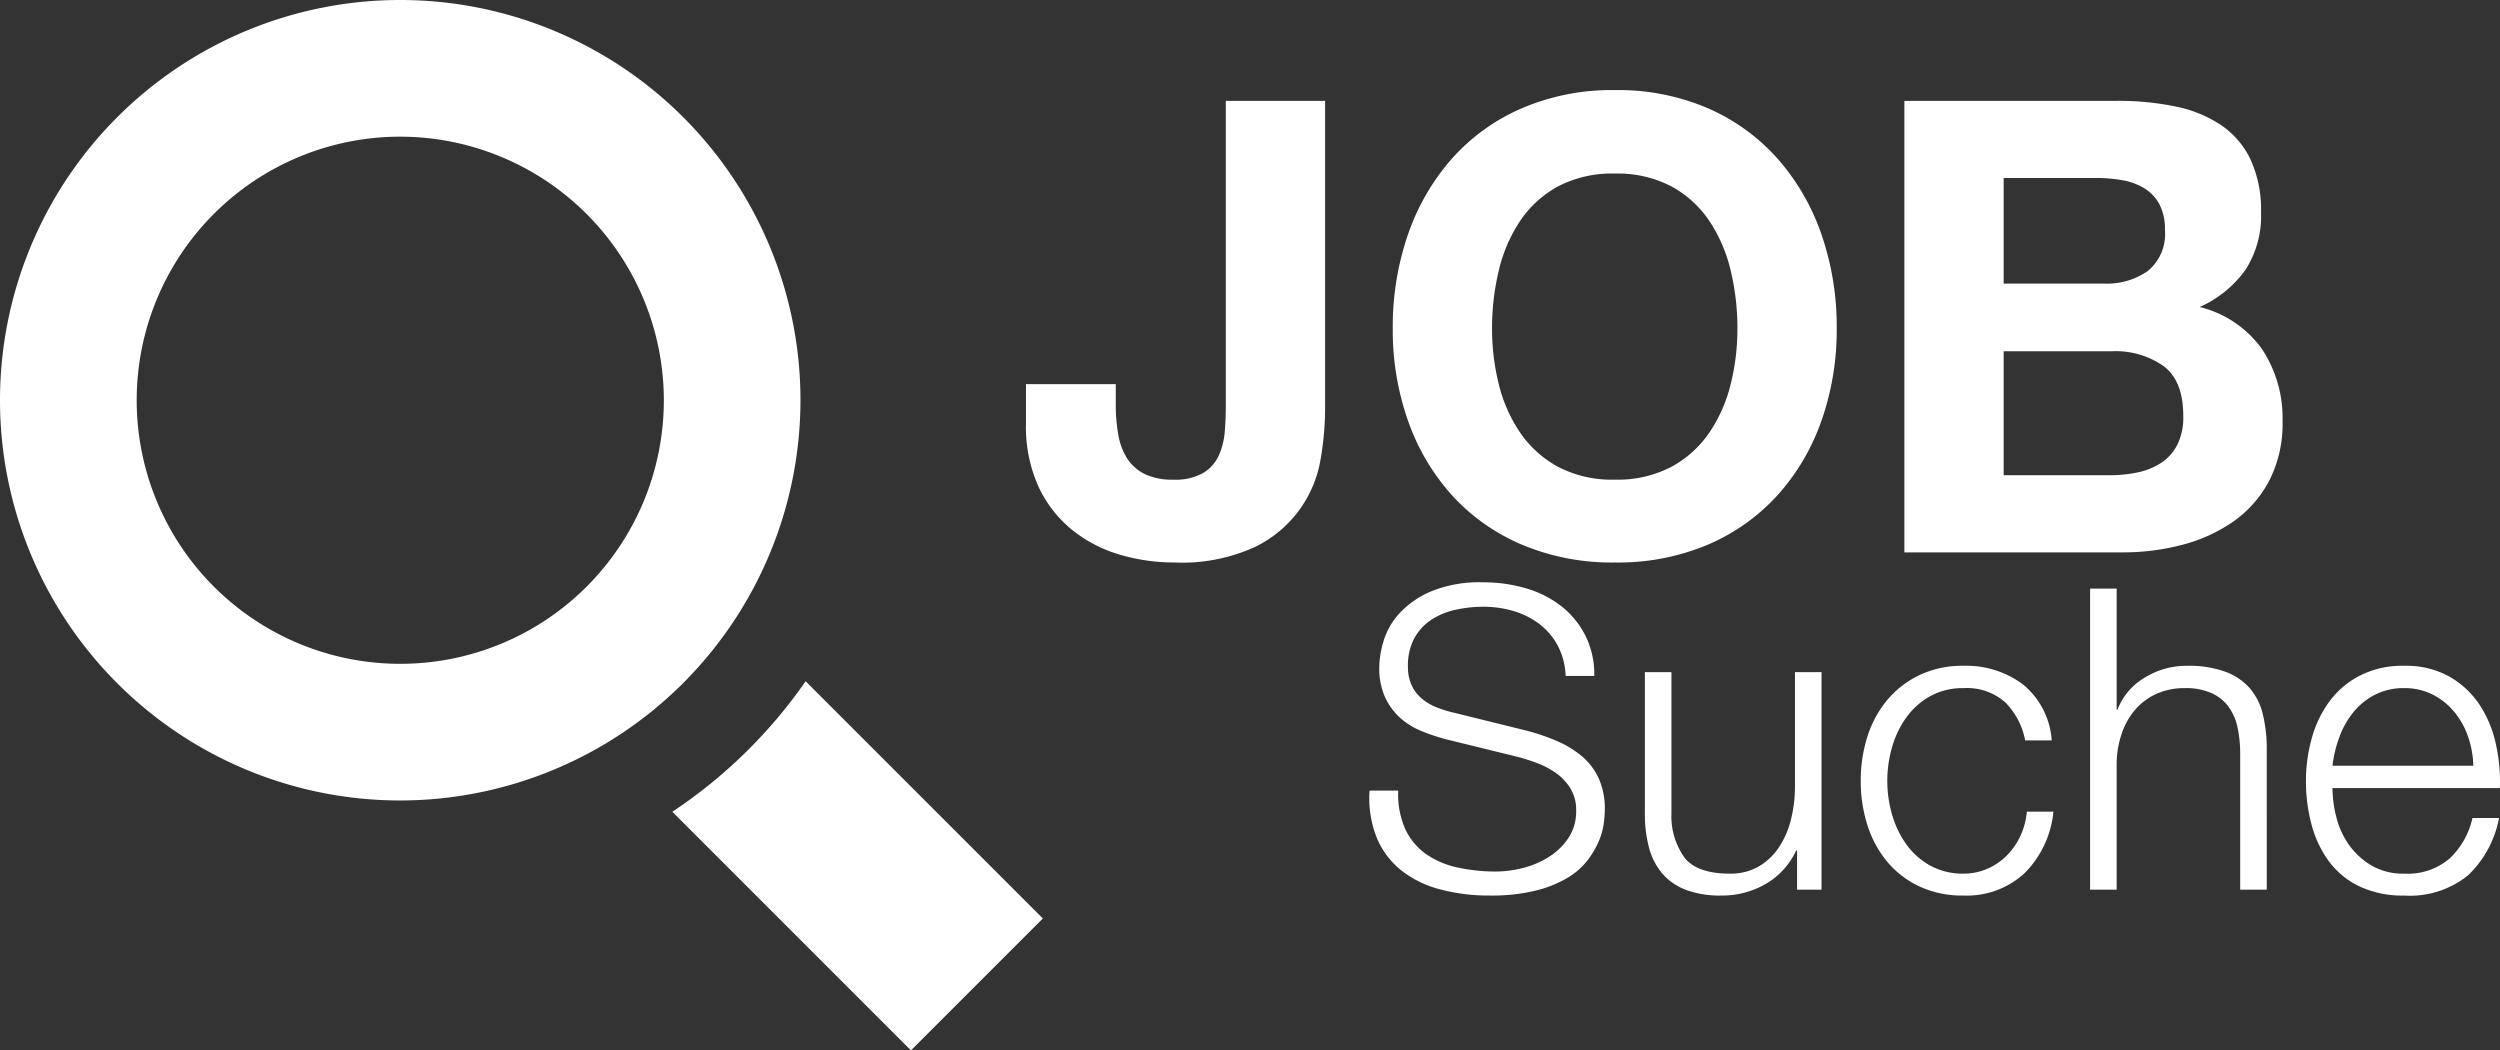
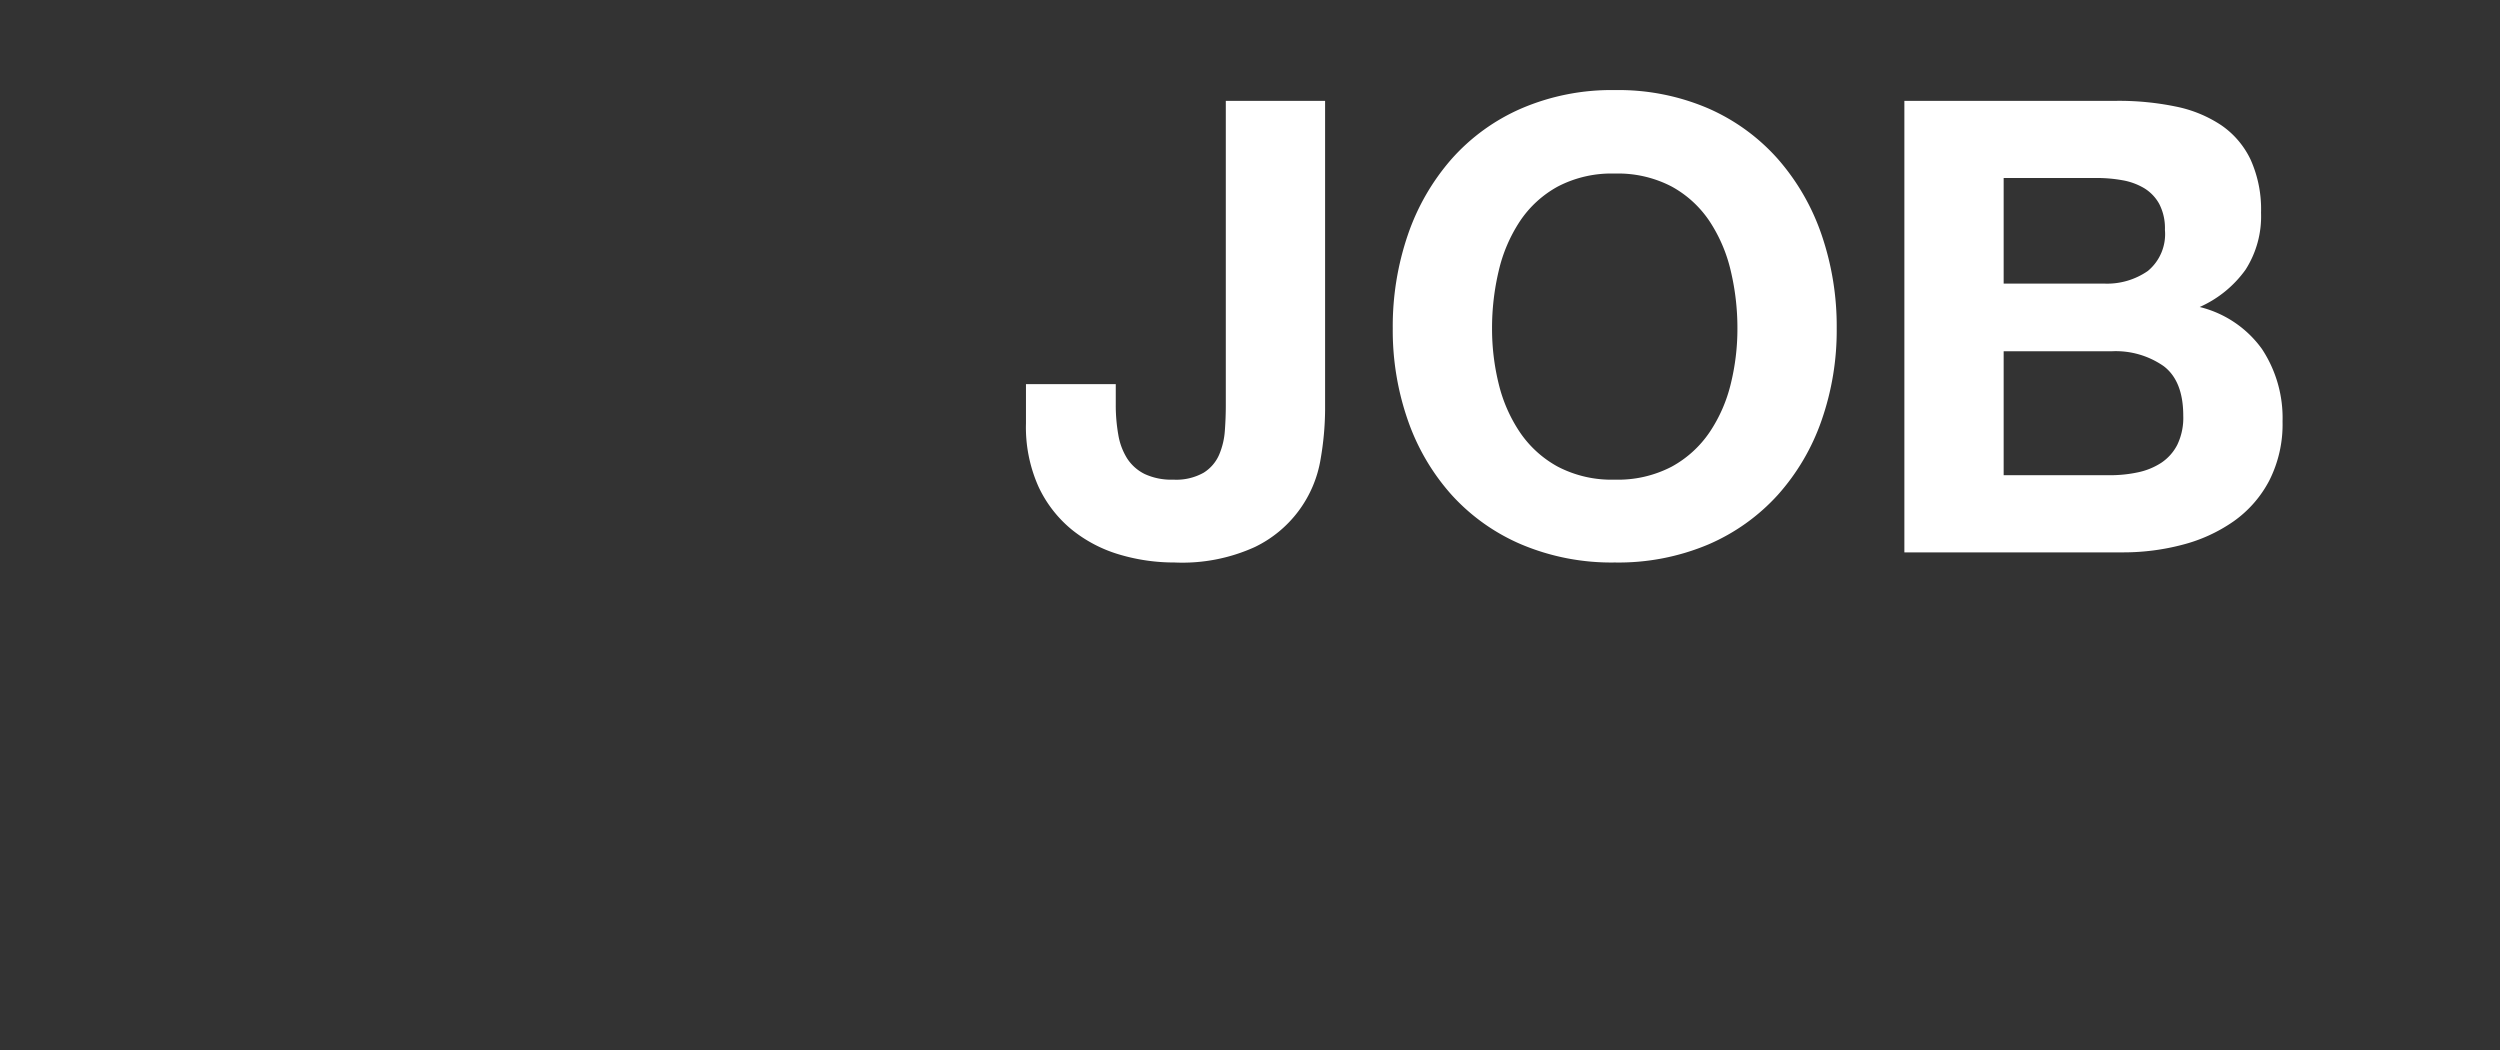
<svg xmlns="http://www.w3.org/2000/svg" width="237.191" height="99.656" viewBox="0 0 237.191 99.656">
  <rect x="0" y="0" width="237.191" height="99.656" fill="#333333" stroke="none" />
  <g id="Gruppe_127" data-name="Gruppe 127" transform="translate(-650.5 -908.593)">
-     <path id="magnifier-3" d="M37.973,75.946A37.973,37.973,0,1,1,75.946,37.973,38.014,38.014,0,0,1,37.973,75.946Zm0-62.979a25.007,25.007,0,1,0,25.01,25.005A25.031,25.031,0,0,0,37.973,12.968ZM76.436,64.635A47.156,47.156,0,0,1,63.788,77.018L86.427,99.656,98.942,87.141Z" transform="translate(650.5 908.593)" fill="#fff" />
    <path id="Pfad_55" data-name="Pfad 55" d="M29.22,45.5V16.16H19.8V45.08q0,1.14-.09,2.37a7.053,7.053,0,0,1-.54,2.28,3.788,3.788,0,0,1-1.47,1.71,5.292,5.292,0,0,1-2.88.66,5.972,5.972,0,0,1-2.73-.54,4.207,4.207,0,0,1-1.65-1.47,6.133,6.133,0,0,1-.84-2.25,16.127,16.127,0,0,1-.24-2.88V43.04H.84v3.72a13.794,13.794,0,0,0,1.2,6.03,11.591,11.591,0,0,0,3.18,4.08,13.059,13.059,0,0,0,4.5,2.34,18.2,18.2,0,0,0,5.22.75,16.6,16.6,0,0,0,7.62-1.47,11.286,11.286,0,0,0,6.24-8.37A28.277,28.277,0,0,0,29.22,45.5Zm15.84-7.74a23.442,23.442,0,0,1,.63-5.46,14.46,14.46,0,0,1,2.01-4.71,10.2,10.2,0,0,1,3.6-3.3,11,11,0,0,1,5.4-1.23,11,11,0,0,1,5.4,1.23,10.2,10.2,0,0,1,3.6,3.3,14.46,14.46,0,0,1,2.01,4.71,23.443,23.443,0,0,1,.63,5.46,21.808,21.808,0,0,1-.63,5.25A14.188,14.188,0,0,1,65.7,47.6a10.3,10.3,0,0,1-3.6,3.27,11,11,0,0,1-5.4,1.23,11,11,0,0,1-5.4-1.23,10.3,10.3,0,0,1-3.6-3.27,14.188,14.188,0,0,1-2.01-4.59A21.808,21.808,0,0,1,45.06,37.76Zm-9.42,0a25.874,25.874,0,0,0,1.44,8.73,20.85,20.85,0,0,0,4.14,7.05,18.964,18.964,0,0,0,6.63,4.71,21.967,21.967,0,0,0,8.85,1.71,21.911,21.911,0,0,0,8.88-1.71,19.03,19.03,0,0,0,6.6-4.71,20.85,20.85,0,0,0,4.14-7.05,25.874,25.874,0,0,0,1.44-8.73,26.768,26.768,0,0,0-1.44-8.91,21.4,21.4,0,0,0-4.14-7.17,19,19,0,0,0-6.6-4.8,21.583,21.583,0,0,0-8.88-1.74,21.638,21.638,0,0,0-8.85,1.74,18.929,18.929,0,0,0-6.63,4.8,21.4,21.4,0,0,0-4.14,7.17A26.768,26.768,0,0,0,35.64,37.76ZM93.6,33.5V23.48h8.82a13.734,13.734,0,0,1,2.43.21,6.07,6.07,0,0,1,2.07.75,4,4,0,0,1,1.44,1.5,4.979,4.979,0,0,1,.54,2.46,4.533,4.533,0,0,1-1.62,3.9,6.772,6.772,0,0,1-4.14,1.2ZM84.18,16.16V59h20.76a21.906,21.906,0,0,0,5.61-.72,15,15,0,0,0,4.86-2.22,10.933,10.933,0,0,0,3.39-3.87,11.79,11.79,0,0,0,1.26-5.61,11.871,11.871,0,0,0-1.95-6.87,10.3,10.3,0,0,0-5.91-3.99,10.678,10.678,0,0,0,4.35-3.54,9.383,9.383,0,0,0,1.47-5.4,11.491,11.491,0,0,0-.99-5.04,8.232,8.232,0,0,0-2.79-3.27,12.048,12.048,0,0,0-4.32-1.77,26.68,26.68,0,0,0-5.58-.54ZM93.6,51.68V39.92h10.26a7.938,7.938,0,0,1,4.92,1.41q1.86,1.41,1.86,4.71a5.889,5.889,0,0,1-.57,2.76,4.529,4.529,0,0,1-1.53,1.71,6.479,6.479,0,0,1-2.22.9,12.571,12.571,0,0,1-2.64.27Z" transform="translate(747 902)" fill="#fff" />
-     <path id="Pfad_54" data-name="Pfad 54" d="M4.16-9.4H1.44a10.1,10.1,0,0,0,.7,4.52A7.842,7.842,0,0,0,4.48-1.8,10.076,10.076,0,0,0,8.16-.02a18,18,0,0,0,4.68.58A17.647,17.647,0,0,0,17.16.1a11.14,11.14,0,0,0,3.02-1.2A6.8,6.8,0,0,0,22.1-2.76a8.469,8.469,0,0,0,1.08-1.82,6.455,6.455,0,0,0,.48-1.7,10.854,10.854,0,0,0,.1-1.28,7.041,7.041,0,0,0-.58-3,6.078,6.078,0,0,0-1.6-2.1,9.466,9.466,0,0,0-2.36-1.44,20.011,20.011,0,0,0-2.86-.98L9.4-16.8a10.492,10.492,0,0,1-1.66-.52,4.967,4.967,0,0,1-1.38-.84,3.677,3.677,0,0,1-.94-1.26,4.134,4.134,0,0,1-.34-1.74,5.457,5.457,0,0,1,.6-2.68,4.97,4.97,0,0,1,1.58-1.74,6.761,6.761,0,0,1,2.28-.96,11.971,11.971,0,0,1,2.7-.3,9.906,9.906,0,0,1,2.9.42,7.528,7.528,0,0,1,2.44,1.24,6.386,6.386,0,0,1,1.72,2.04,6.616,6.616,0,0,1,.74,2.86h2.72a8.277,8.277,0,0,0-.86-3.86,8.326,8.326,0,0,0-2.3-2.78,9.945,9.945,0,0,0-3.36-1.68,14.357,14.357,0,0,0-4.04-.56,12.1,12.1,0,0,0-4.92.86,8.737,8.737,0,0,0-3.02,2.1,6.782,6.782,0,0,0-1.5,2.64,9.061,9.061,0,0,0-.4,2.44,6.7,6.7,0,0,0,.54,2.84,6.079,6.079,0,0,0,1.42,1.96,6.889,6.889,0,0,0,2.06,1.28,19.045,19.045,0,0,0,2.42.8l6.36,1.56a18.592,18.592,0,0,1,2.04.62,8.252,8.252,0,0,1,1.9.98A4.937,4.937,0,0,1,20.5-9.6a3.9,3.9,0,0,1,.54,2.08,4.564,4.564,0,0,1-.76,2.66,6.277,6.277,0,0,1-1.9,1.8,8.5,8.5,0,0,1-2.46,1.02,10.408,10.408,0,0,1-2.44.32A17.034,17.034,0,0,1,9.8-2.1,8.252,8.252,0,0,1,6.82-3.36,6.034,6.034,0,0,1,4.84-5.72,8.039,8.039,0,0,1,4.16-9.4ZM44.32,0V-20.64H41.8V-9.8a13.066,13.066,0,0,1-.36,3.06,8.377,8.377,0,0,1-1.12,2.66A5.946,5.946,0,0,1,38.4-2.22a5.322,5.322,0,0,1-2.8.7q-3,0-4.22-1.44a6.718,6.718,0,0,1-1.3-4.24V-20.64H27.56v13.4a12.277,12.277,0,0,0,.4,3.28,6.245,6.245,0,0,0,1.26,2.44A5.564,5.564,0,0,0,31.46.02,9.18,9.18,0,0,0,34.8.56a8.27,8.27,0,0,0,4.22-1.1,7.152,7.152,0,0,0,2.9-3.18H42V0ZM63.64-14.16h2.52a7.51,7.51,0,0,0-2.74-5.32,8.975,8.975,0,0,0-5.62-1.76,9.489,9.489,0,0,0-4.18.88A9.106,9.106,0,0,0,50.56-18a10.214,10.214,0,0,0-1.88,3.46,13.639,13.639,0,0,0-.64,4.22,13.639,13.639,0,0,0,.64,4.22,10.214,10.214,0,0,0,1.88,3.46A8.887,8.887,0,0,0,53.62-.3,9.676,9.676,0,0,0,57.8.56a8.084,8.084,0,0,0,5.76-2.1A9.521,9.521,0,0,0,66.32-7.4H63.8a6.872,6.872,0,0,1-.64,2.36,6.519,6.519,0,0,1-1.32,1.86A5.91,5.91,0,0,1,60-1.96a5.588,5.588,0,0,1-2.2.44,6.37,6.37,0,0,1-3.16-.76,6.938,6.938,0,0,1-2.26-2A9.074,9.074,0,0,1,51.02-7.1a11.462,11.462,0,0,1-.46-3.22,11.462,11.462,0,0,1,.46-3.22,9.074,9.074,0,0,1,1.36-2.82,6.938,6.938,0,0,1,2.26-2,6.37,6.37,0,0,1,3.16-.76,5.49,5.49,0,0,1,3.92,1.32A6.936,6.936,0,0,1,63.64-14.16Zm6.16-14.4V0h2.52V-12.04a9.125,9.125,0,0,1,.5-2.82A6.832,6.832,0,0,1,74.1-17.1a5.844,5.844,0,0,1,2-1.48,6.422,6.422,0,0,1,2.7-.54,5.954,5.954,0,0,1,2.54.48,4.077,4.077,0,0,1,1.62,1.32,5.208,5.208,0,0,1,.84,1.98,11.937,11.937,0,0,1,.24,2.46V0h2.52V-13.28a14.073,14.073,0,0,0-.36-3.32,5.887,5.887,0,0,0-1.24-2.5,5.727,5.727,0,0,0-2.34-1.58A10.173,10.173,0,0,0,79-21.24a7.523,7.523,0,0,0-4.04,1.14,6.044,6.044,0,0,0-2.56,3.02h-.08V-28.56Zm36.36,16.8H92.8a11.568,11.568,0,0,1,.66-2.74,8.171,8.171,0,0,1,1.34-2.36,6.443,6.443,0,0,1,2.04-1.64,5.928,5.928,0,0,1,2.76-.62,5.839,5.839,0,0,1,2.72.62,6.443,6.443,0,0,1,2.04,1.64,7.556,7.556,0,0,1,1.3,2.34A9.1,9.1,0,0,1,106.16-11.76ZM92.8-9.64h15.88a16.325,16.325,0,0,0-.4-4.26,10.859,10.859,0,0,0-1.58-3.72,8.442,8.442,0,0,0-2.86-2.62,8.453,8.453,0,0,0-4.24-1,8.919,8.919,0,0,0-4.22.94,8.336,8.336,0,0,0-2.9,2.48,10.742,10.742,0,0,0-1.66,3.5,14.991,14.991,0,0,0-.54,4,15.821,15.821,0,0,0,.54,4.18,10.266,10.266,0,0,0,1.66,3.48A7.769,7.769,0,0,0,95.38-.3,9.611,9.611,0,0,0,99.6.56a8.767,8.767,0,0,0,6.06-1.92A10.063,10.063,0,0,0,108.6-6.8h-2.52a7.575,7.575,0,0,1-2.16,3.84A6.127,6.127,0,0,1,99.6-1.52a5.928,5.928,0,0,1-3.08-.76A6.985,6.985,0,0,1,94.4-4.2a7.749,7.749,0,0,1-1.22-2.62A11.183,11.183,0,0,1,92.8-9.64Z" transform="translate(779 993)" fill="#fff" />
  </g>
</svg>